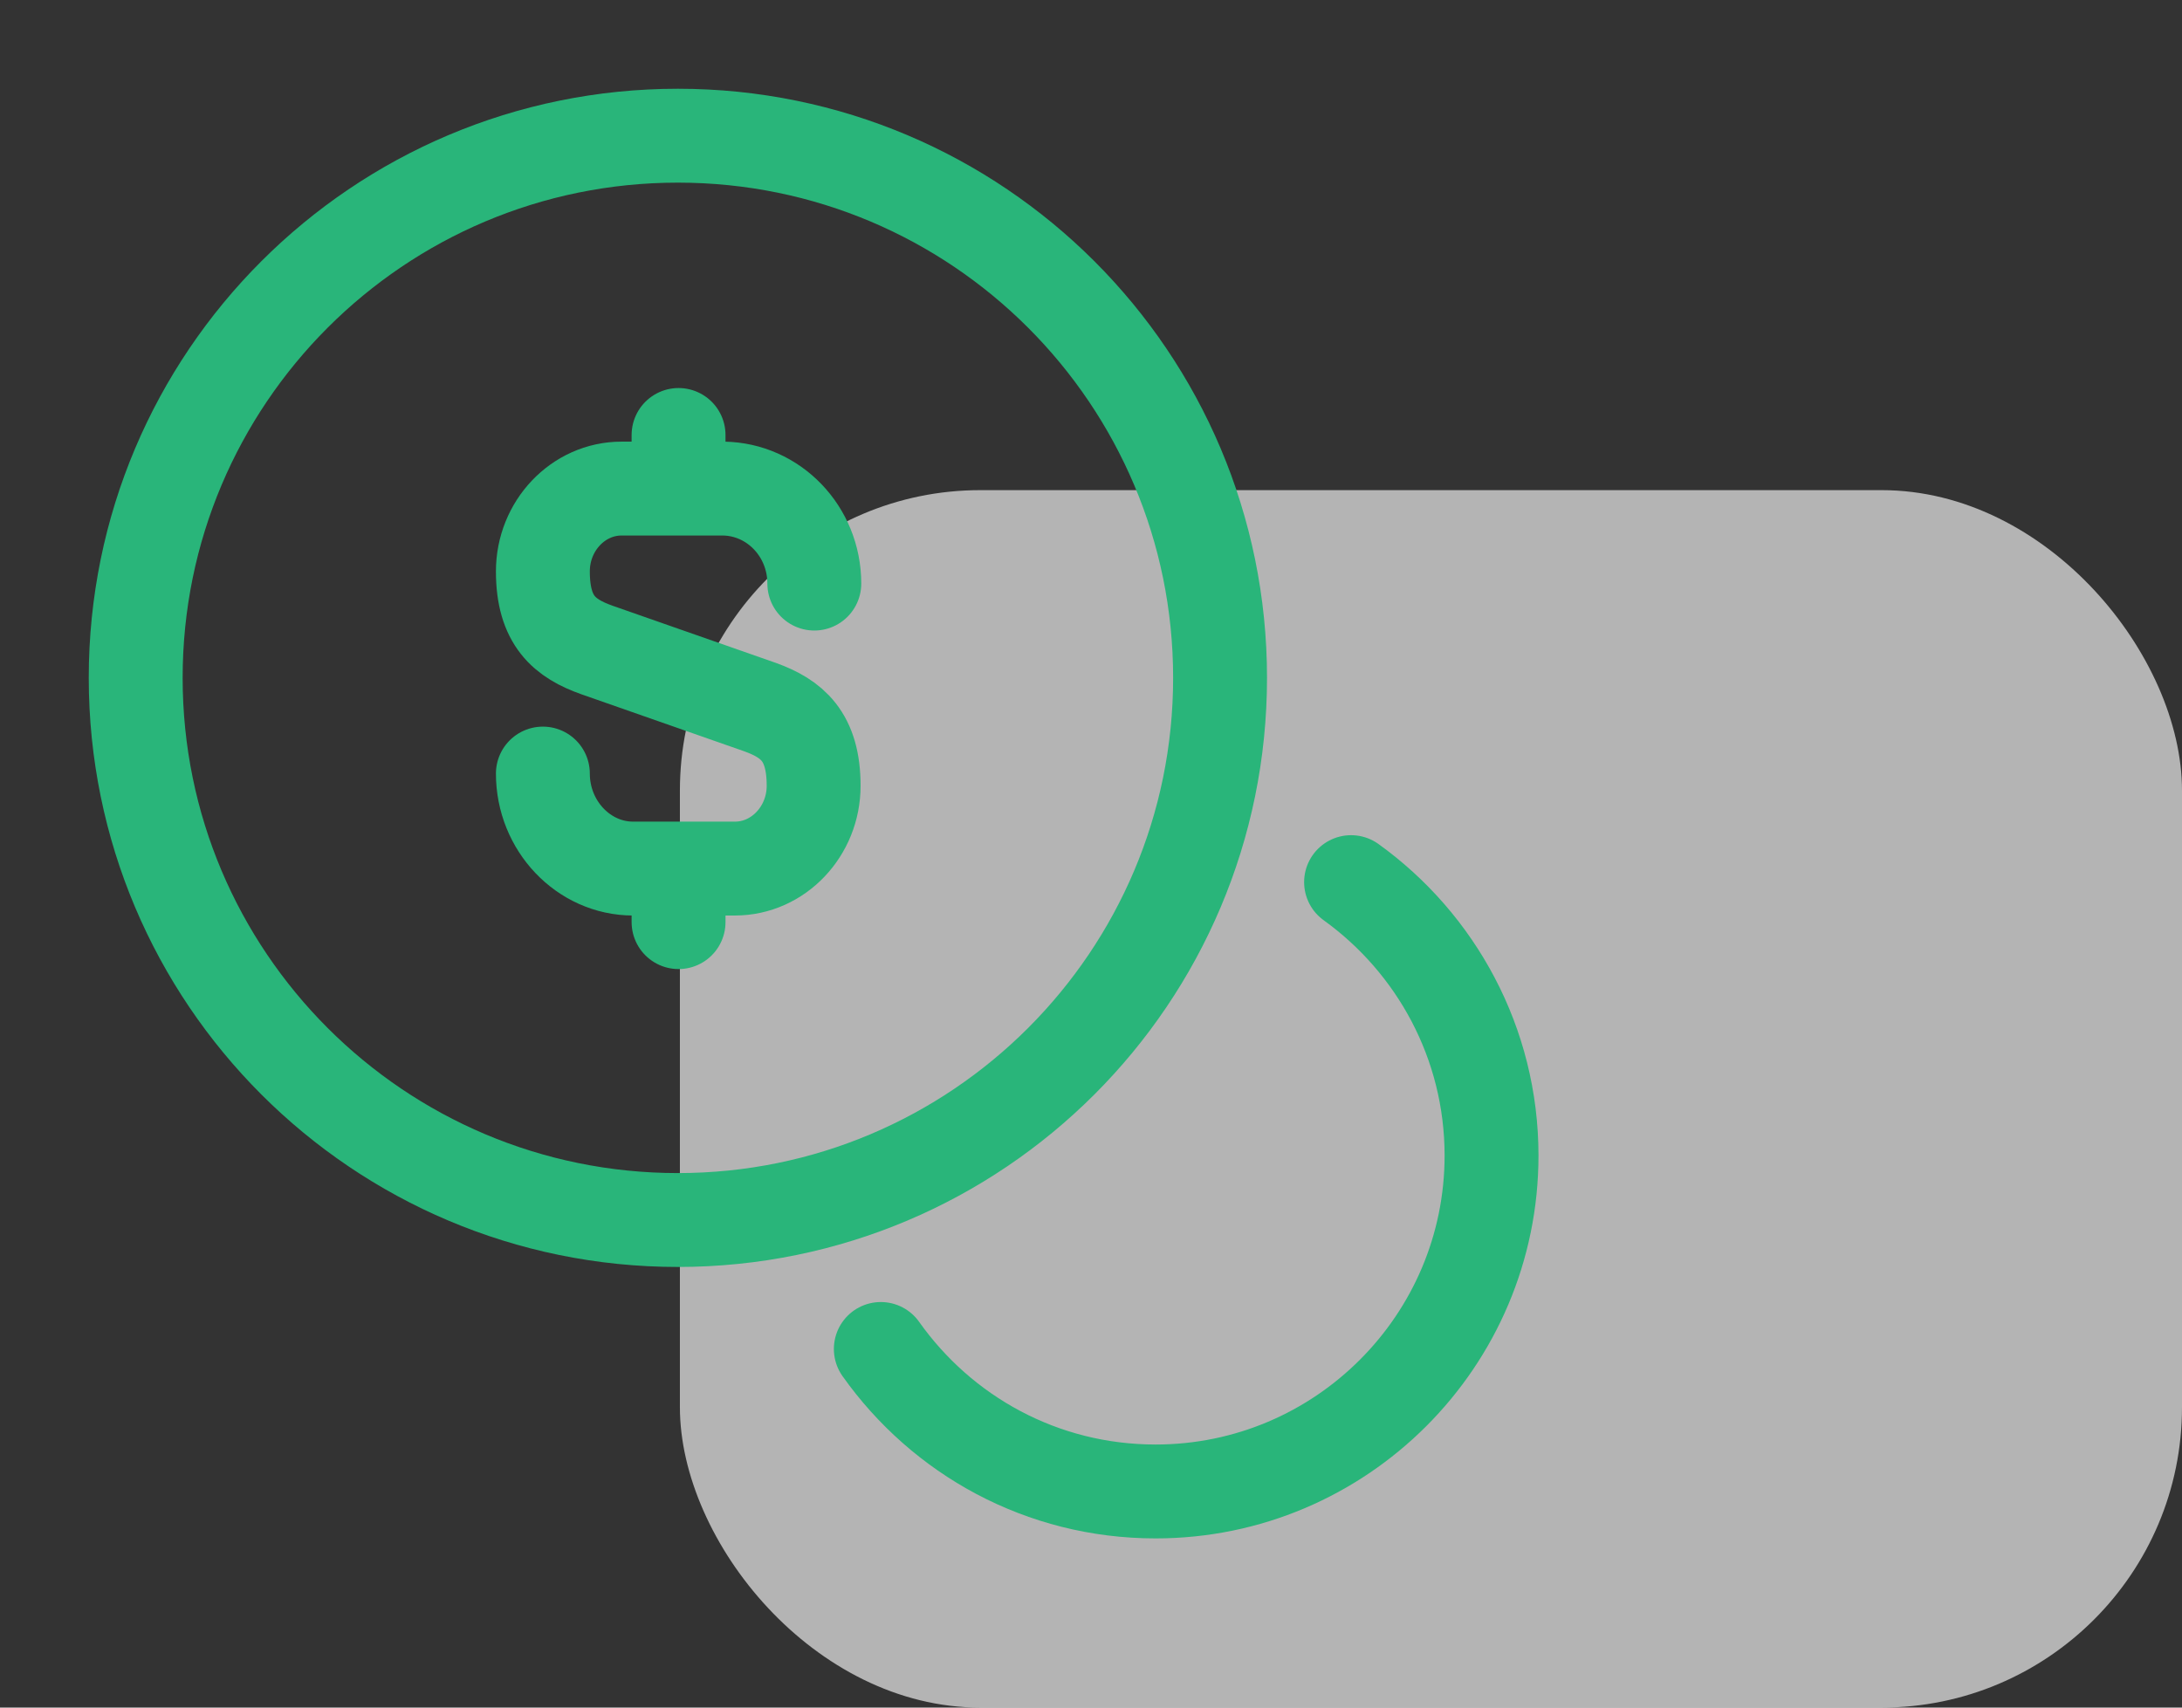
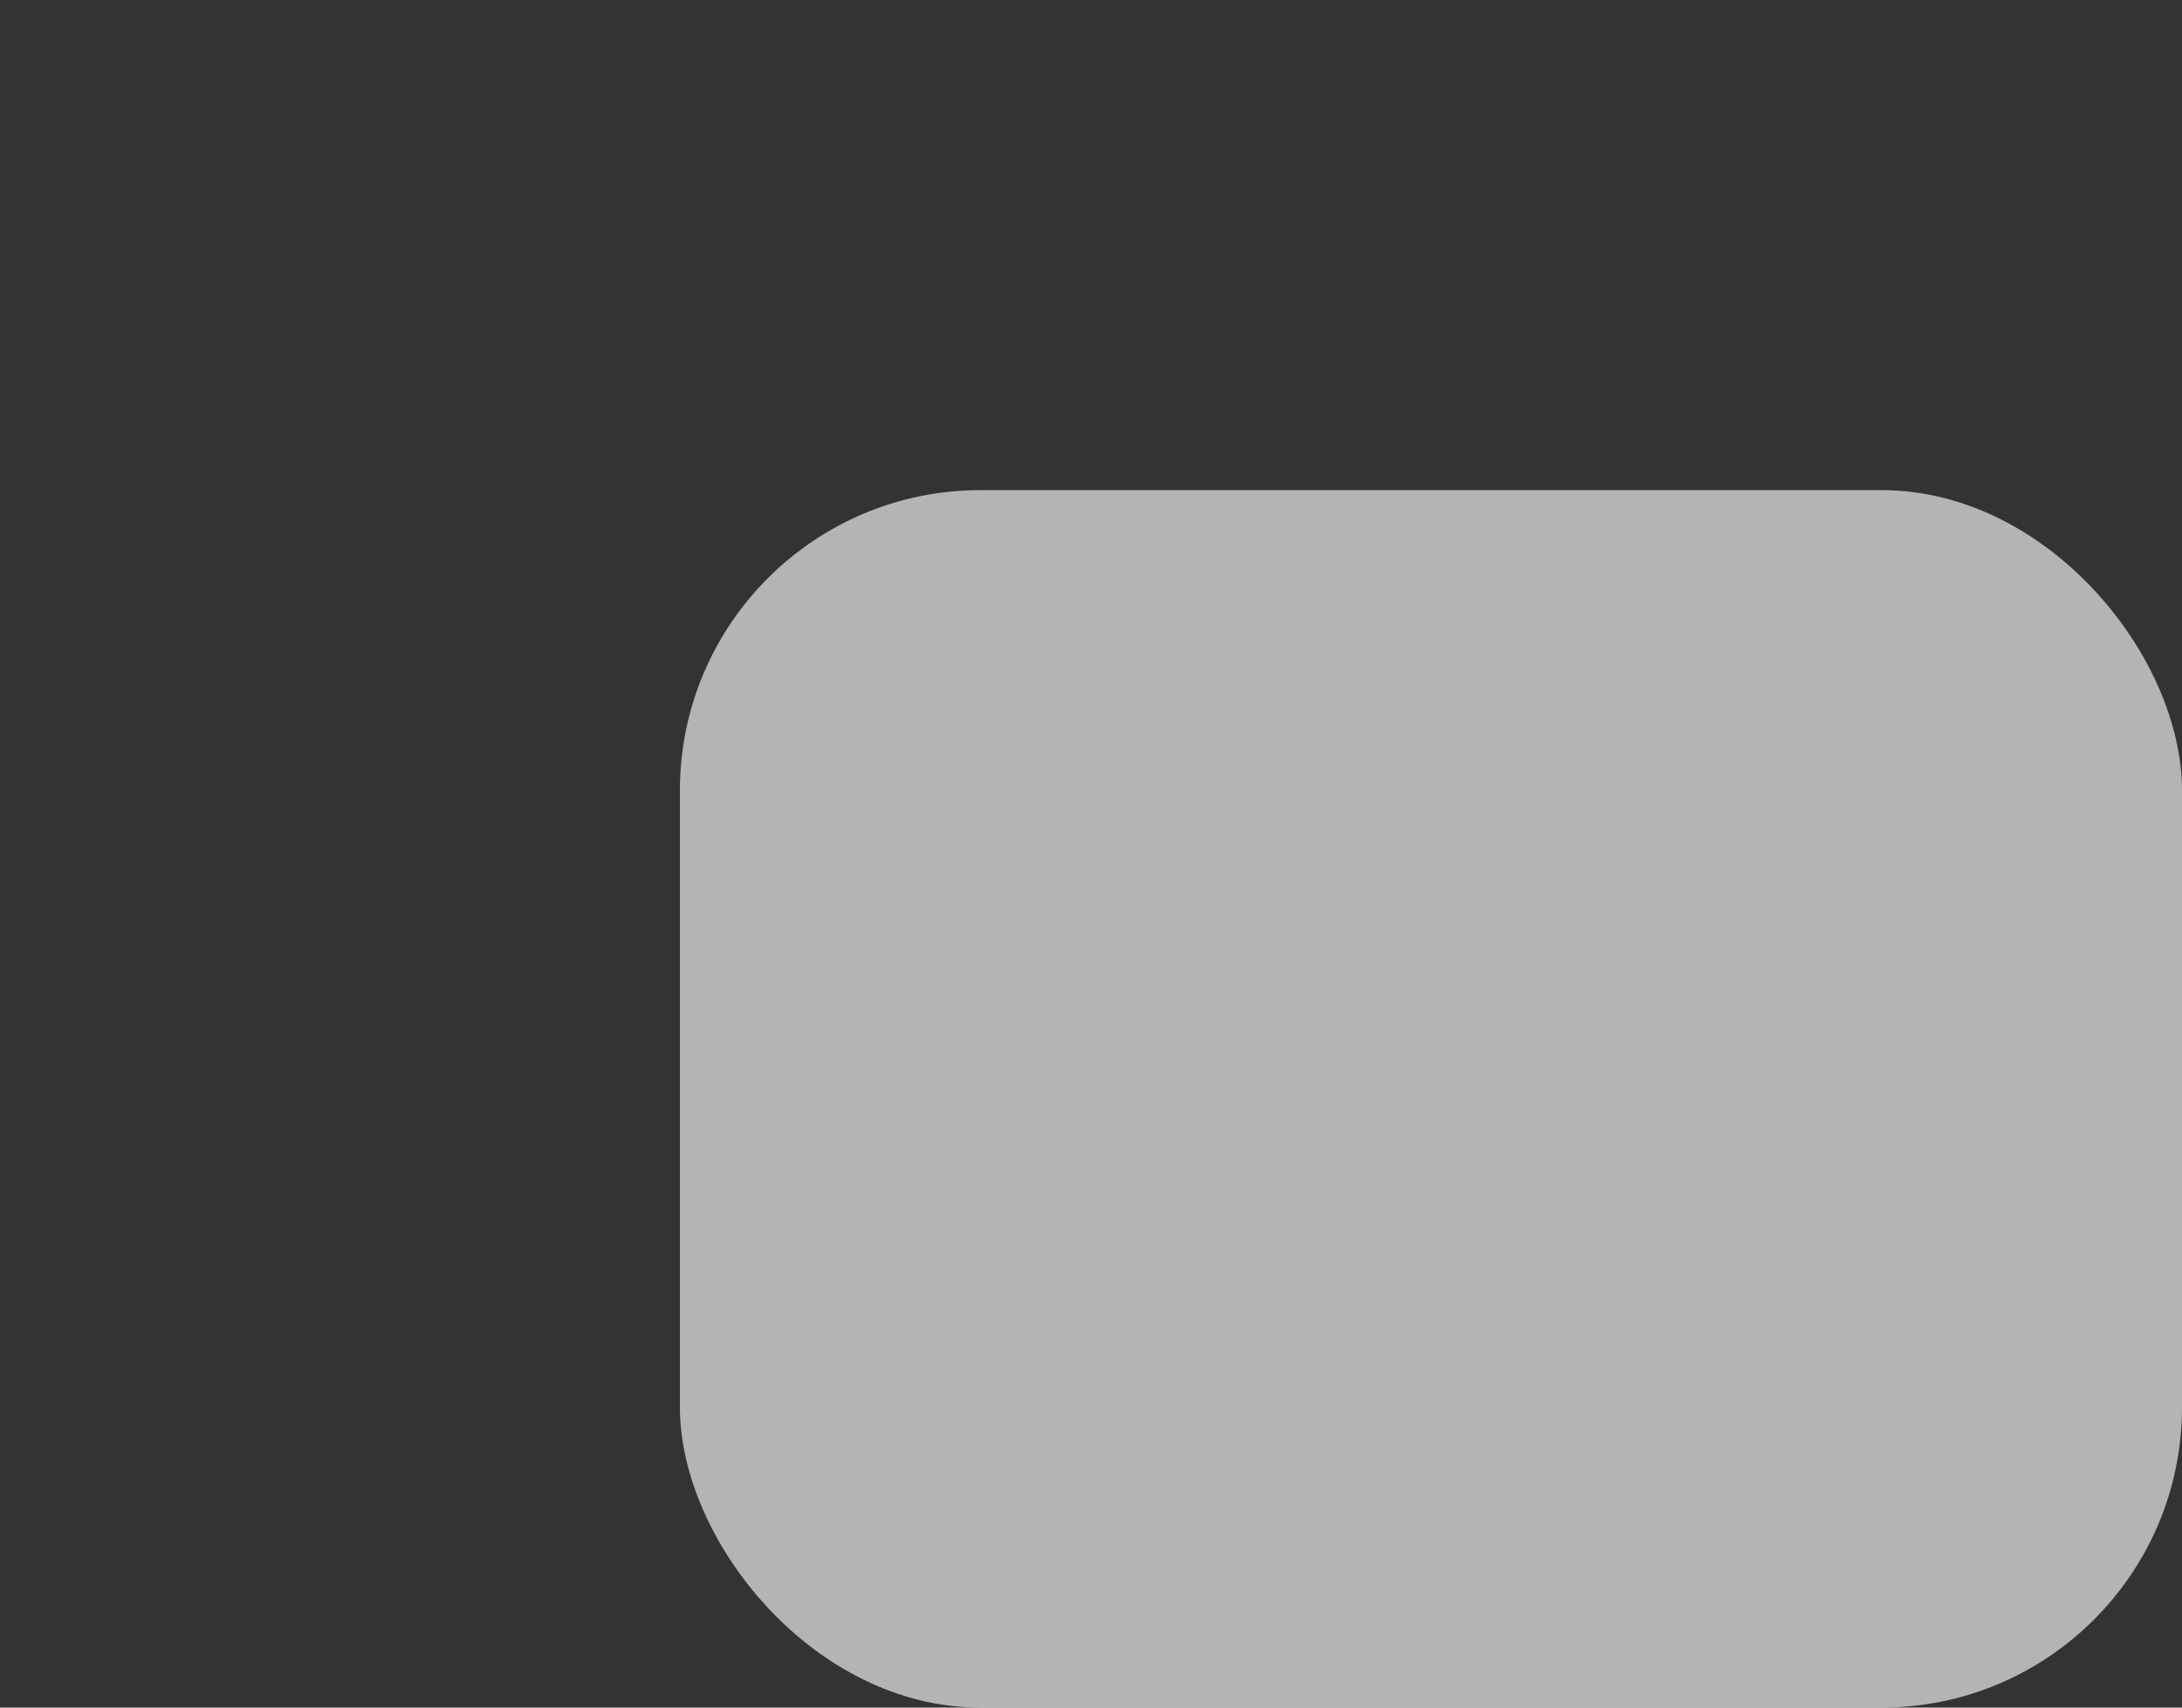
<svg xmlns="http://www.w3.org/2000/svg" width="138" height="108" viewBox="0 0 138 108" fill="none">
  <rect x="0" y="0" width="138" height="108" fill="#333333" stroke="none" />
  <rect x="43" y="31" width="95" height="77" rx="19" fill="white" fill-opacity="0.63" />
-   <path d="M34.334 48.926C34.334 52.231 36.909 54.935 40.042 54.935H46.479C49.226 54.935 51.458 52.574 51.458 49.699C51.458 46.566 50.084 45.45 48.067 44.721L37.767 41.115C35.707 40.386 34.334 39.27 34.334 36.137C34.334 33.262 36.566 30.901 39.312 30.901H45.75C48.926 30.944 51.501 33.605 51.501 36.91" stroke="#29B57A" stroke-width="5.938" stroke-linecap="round" stroke-linejoin="round" />
-   <path d="M42.915 55.147V58.322" stroke="#29B57A" stroke-width="5.938" stroke-linecap="round" stroke-linejoin="round" />
-   <path d="M42.915 27.511V30.858" stroke="#29B57A" stroke-width="5.938" stroke-linecap="round" stroke-linejoin="round" />
-   <path d="M42.872 77.163C61.81 77.163 77.163 61.81 77.163 42.872C77.163 23.934 61.81 8.582 42.872 8.582C23.934 8.582 8.582 23.934 8.582 42.872C8.582 61.81 23.934 77.163 42.872 77.163Z" stroke="#29B57A" stroke-width="5.938" stroke-linecap="round" stroke-linejoin="round" />
-   <path d="M55.707 85.319C59.569 90.769 65.878 94.331 73.088 94.331C84.805 94.331 94.332 84.804 94.332 73.087C94.332 65.963 90.813 59.654 85.448 55.792" stroke="#29B57A" stroke-width="5.938" stroke-linecap="round" stroke-linejoin="round" />
</svg>